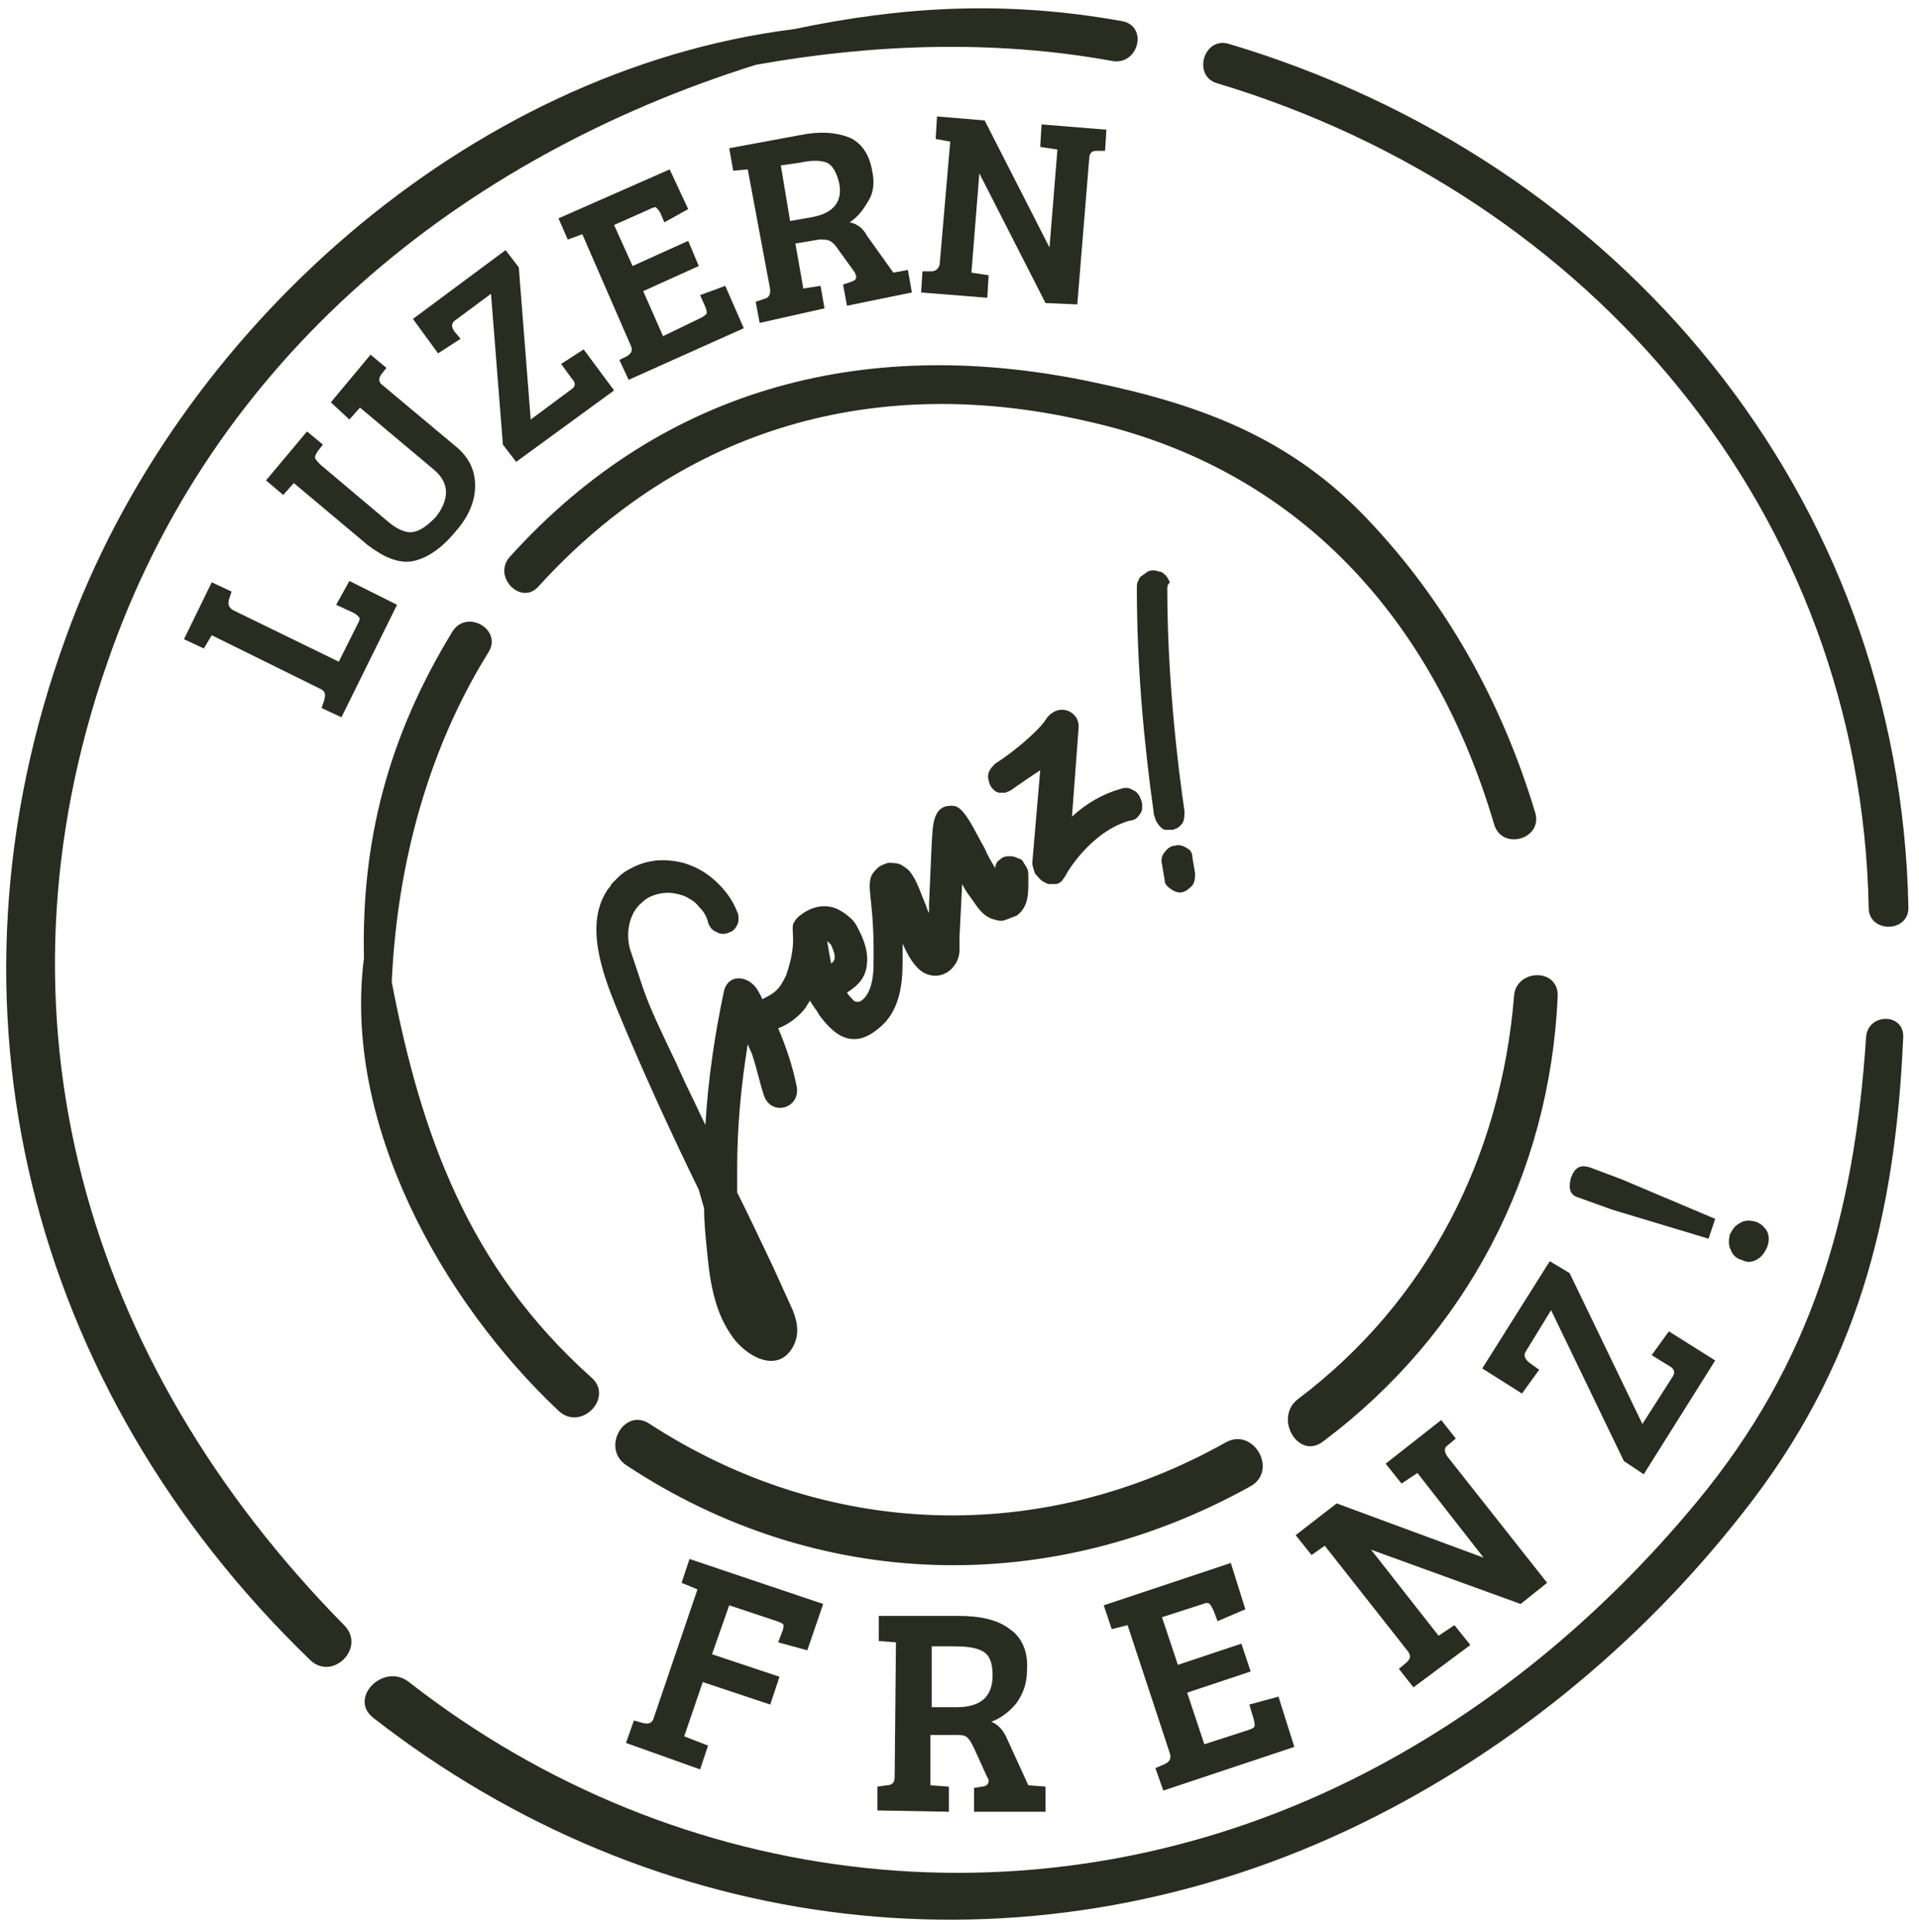
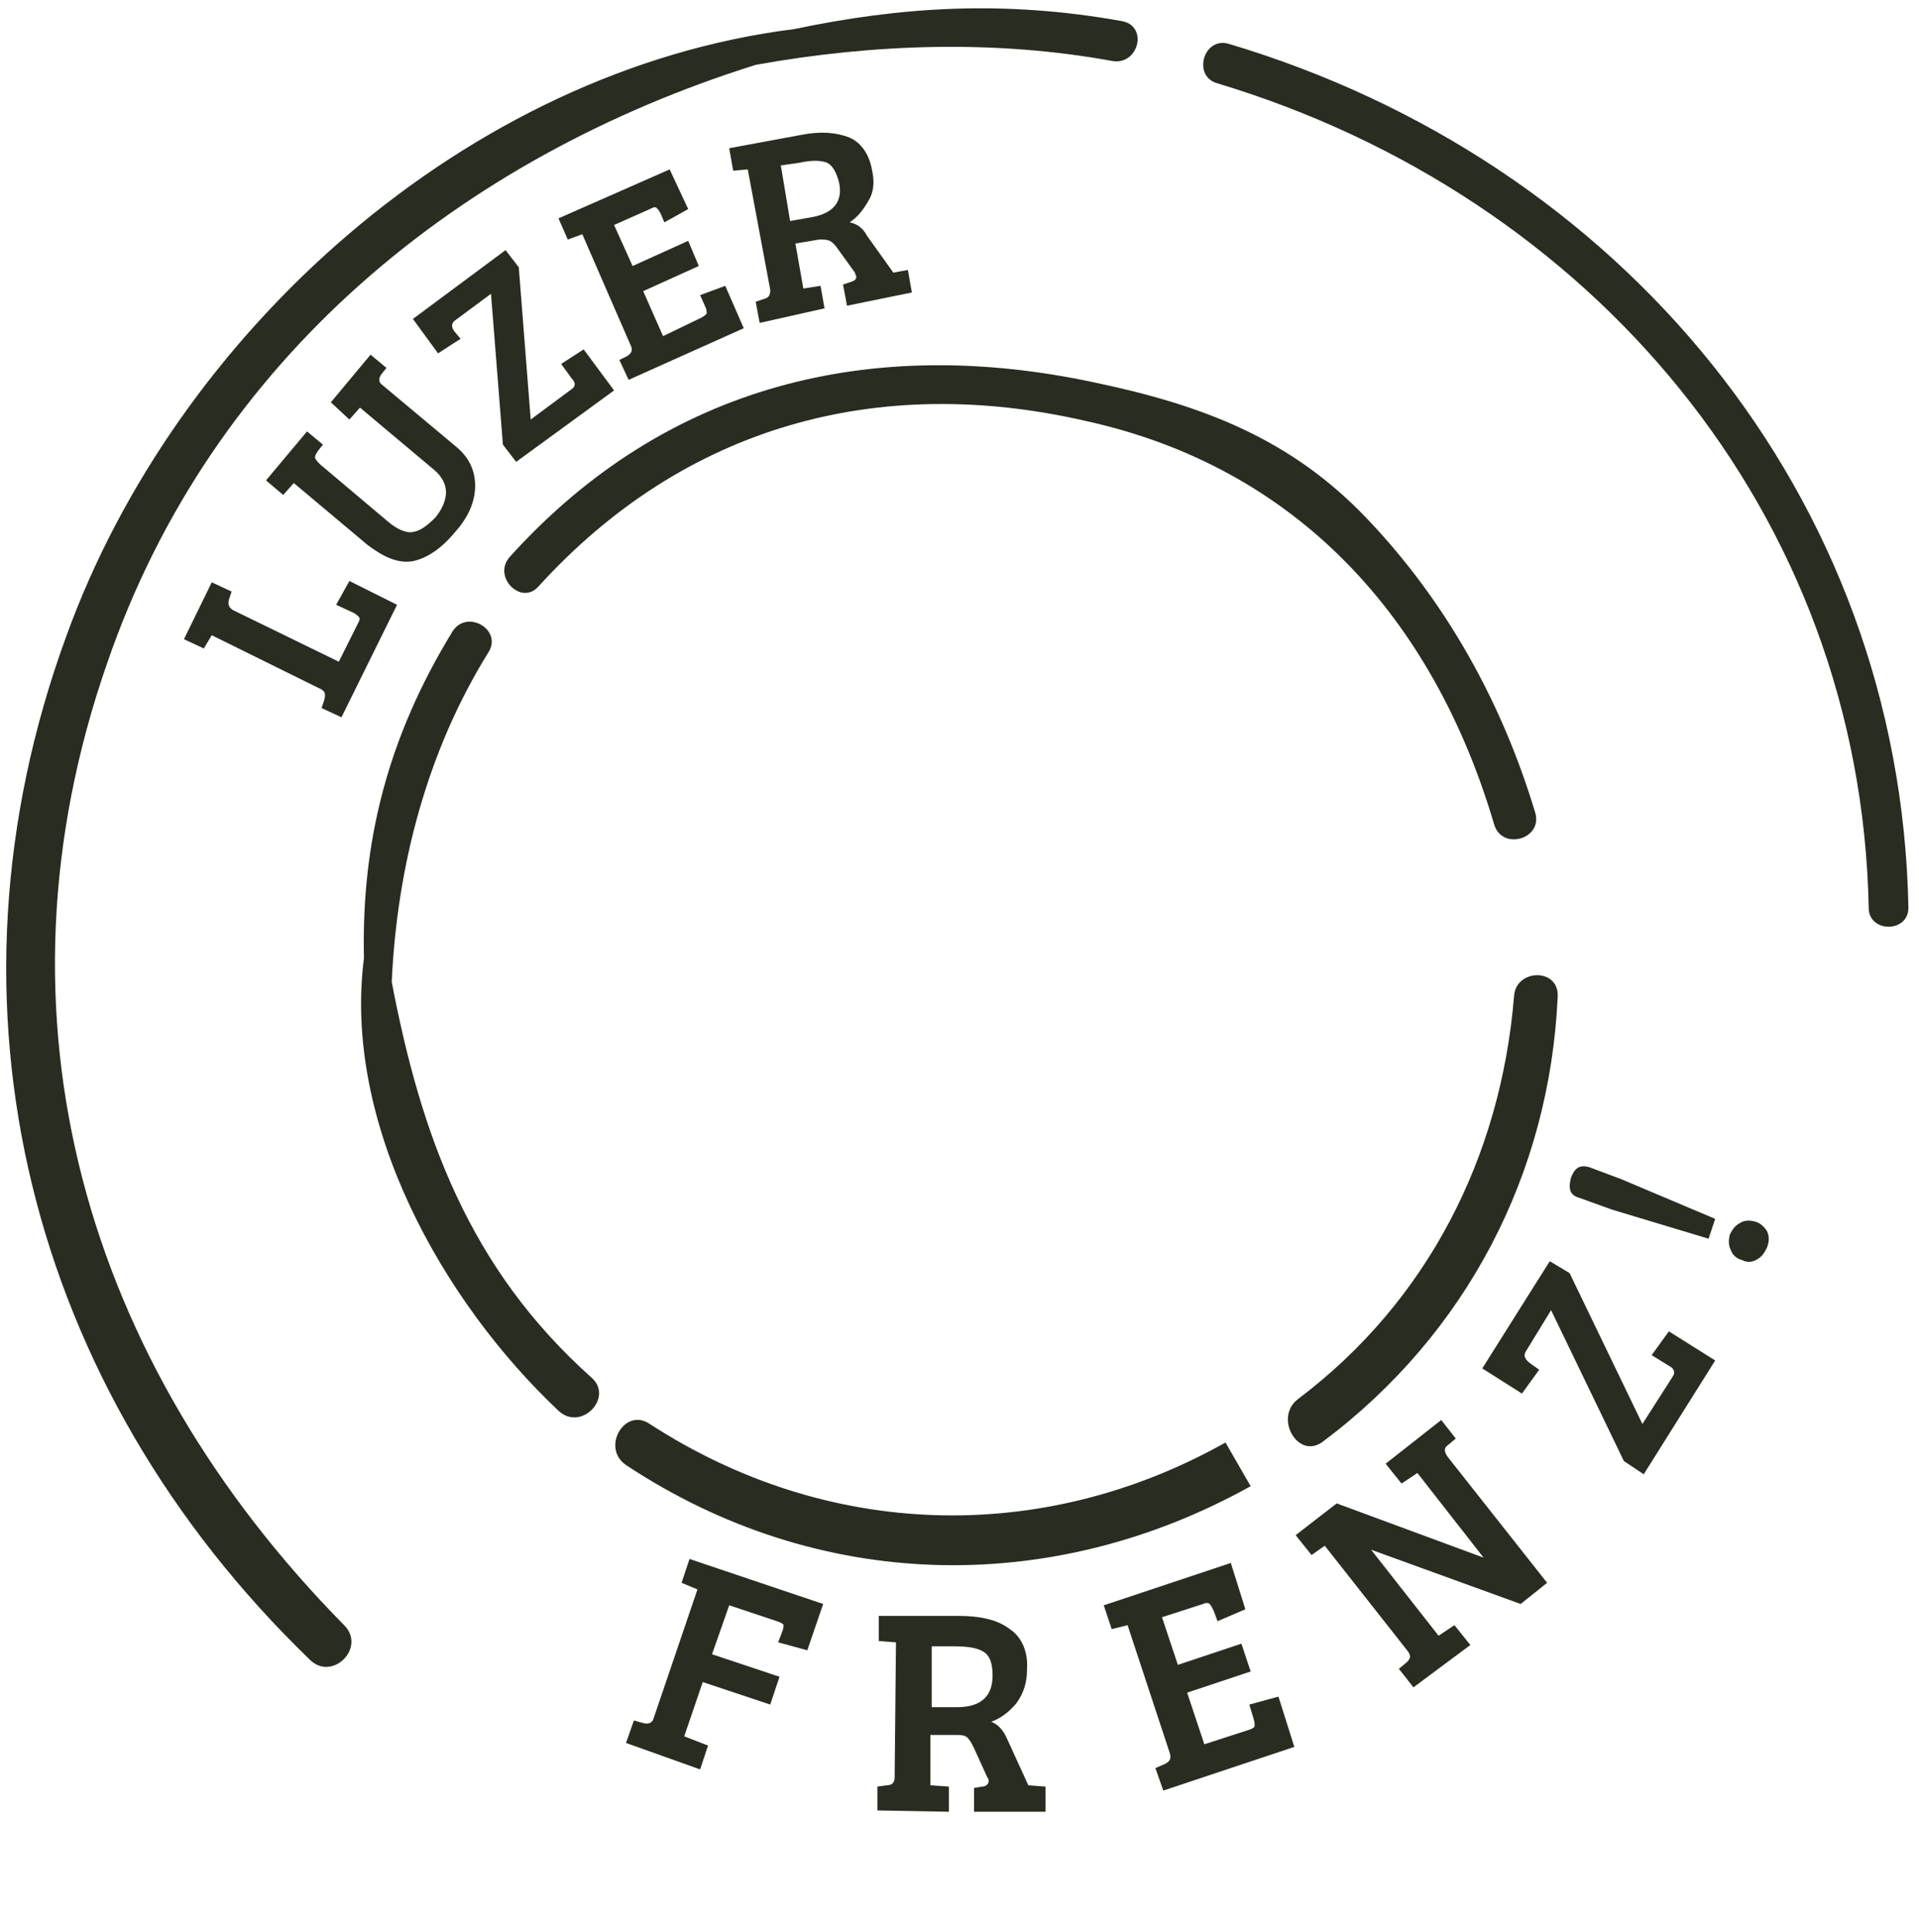
<svg xmlns="http://www.w3.org/2000/svg" version="1.1" id="Ebene_1" x="0px" y="0px" viewBox="0 0 145 146" style="enable-background:new 0 0 145 146;" xml:space="preserve">
  <style type="text/css">
	.st0{fill:#292C20;}
</style>
  <path class="st0" d="M92,6.3c28.2,8.5,48.6,32.4,49.2,62.3c0,1.9,3,1.9,3,0c-0.6-31.2-21.8-56.5-51.4-65.3C90.9,2.8,90.1,5.8,92,6.3  z" />
-   <path class="st0" d="M141,78.4c-0.9,13.5-4.1,24.6-12.8,35.1c-7.2,8.7-16,16-26.1,21c-23.4,11.6-50.7,8.6-71.2-7.4  c-1.9-1.5-4.6,1.2-2.7,2.7c21.3,16.6,49,20,73.6,8.5c11.7-5.5,22-13.9,29.9-24c8.6-10.9,11.5-22.2,12.1-35.8  C144,76.5,141.1,76.5,141,78.4z" />
  <path class="st0" d="M8.1,50.1C16,27.1,34.8,11.9,57.1,4.9C66,3.3,75.2,3,84,4.6c2,0.4,2.8-2.6,0.8-3C75.9,0,68.1,0.5,60,2.2  c-24.7,3.1-46.7,22.9-55,45.9C-5.2,76,2.2,104.9,23.4,125.4c1.7,1.7,4.3-0.9,2.6-2.6C6.4,102.9-1.2,76.8,8.1,50.1z" />
  <path class="st0" d="M112.9,62.3c0.6,2,3.7,1.1,3.1-0.9c-2.5-8.3-6.7-15.9-12.7-22.2c-5.8-6.1-12.5-8.6-20.6-10.3  C65.9,25.3,50.3,29,38.5,42.1c-1.3,1.5,0.9,3.7,2.2,2.2c11-12.1,25.6-16.1,41.3-12.5C98,35.3,108.3,46.7,112.9,62.3z" />
  <path class="st0" d="M100,108.9c10.8-8.1,17.1-20.2,17.7-33.6c0.1-2.2-3.2-2.1-3.3,0c-1,12.1-6.5,23-16.3,30.4  C96.2,107.1,98.1,110.4,100,108.9z" />
-   <path class="st0" d="M92.6,109c-13.9,7.8-30.1,7.3-43.5-1.4c-1.9-1.3-3.7,1.8-1.8,3.1c14.5,9.6,32.1,10,47.2,1.6  C96.6,111.1,94.7,107.8,92.6,109z" />
+   <path class="st0" d="M92.6,109c-13.9,7.8-30.1,7.3-43.5-1.4c-1.9-1.3-3.7,1.8-1.8,3.1c14.5,9.6,32.1,10,47.2,1.6  z" />
  <path class="st0" d="M42.2,106.6c1.7,1.6,4.2-1,2.5-2.5c-9.3-8.3-12.9-18.4-15.1-29.9c0.4-8.8,2.7-17.5,7.3-24.9  c1.1-1.7-1.6-3.3-2.7-1.6c-4.9,8-6.9,15.9-6.7,24.7C25.9,84.9,33.4,98.3,42.2,106.6z" />
  <path class="st0" d="M121.8,91.4l-2.5-0.9c-0.7-0.2-0.8-0.7-0.6-1.5c0.3-0.8,0.7-1,1.4-0.8l2.4,0.9l7.1,3l-0.5,1.5L121.8,91.4z   M133.5,94.3c-0.2,0.4-0.4,0.7-0.8,0.9c-0.4,0.2-0.7,0.2-1.1,0c-0.4-0.1-0.7-0.4-0.8-0.7c-0.2-0.4-0.2-0.7-0.1-1.2  c0.2-0.4,0.4-0.7,0.8-0.9c0.3-0.2,0.7-0.2,1.1-0.1c0.4,0.1,0.7,0.4,0.9,0.7C133.7,93.4,133.7,93.8,133.5,94.3z" />
  <path class="st0" d="M118.6,96.2l5.5,11.4l2.3-3.6c0.2-0.3,0.1-0.6-0.3-0.8l-1.3-0.8l1.3-1.8l3.5,2.2l-5.4,8.6l-1.5-1L117.2,99  l-1.9,3.1c-0.2,0.3-0.1,0.6,0.3,0.9l0.7,0.5l-1.3,1.8l-3-1.9l5.1-8.1L118.6,96.2z" />
  <path class="st0" d="M106.8,127.5l-1.1-1.4l0.6-0.5c0.3-0.3,0.3-0.5,0.1-0.8l-6.3-8l-1,0.7l-1.2-1.5l3.1-2.4l11.1,4.1l0,0l-5-6.4  l-1.2,0.8l-1.2-1.5l4.2-3.3l1.1,1.4l-0.6,0.5c-0.3,0.2-0.3,0.5,0,0.9l7.5,9.5l-2,1.6l-11.3-4.1l0,0l5.1,6.5l1.2-0.8l1.2,1.5  L106.8,127.5z" />
  <path class="st0" d="M97.8,132l-9.9,3.3l-0.6-1.7l0.7-0.3c0.4-0.2,0.5-0.4,0.4-0.8l-3.2-9.7l-1.2,0.3l-0.6-1.8l9.6-3.2l1.1,3.5  l-2.1,0.9l-0.3-0.8c-0.1-0.2-0.2-0.4-0.3-0.5c-0.1-0.1-0.3-0.1-0.5,0l-3.1,1l1.2,3.6l4.8-1.6l0.7,2.1l-4.8,1.6l1.3,3.9l3.4-1.1  c0.3-0.1,0.4-0.2,0.4-0.3c0-0.1,0-0.3-0.1-0.6l-0.3-1l2.2-0.6L97.8,132z" />
  <path class="st0" d="M66.3,136.8l0-1.8l0.7-0.1c0.4,0,0.6-0.2,0.6-0.6l0.1-10.2l-1.3-0.1l0-1.9l6,0c1.7,0,3,0.3,3.9,1  c0.9,0.6,1.4,1.7,1.3,3.1c0,1-0.3,1.8-0.8,2.5c-0.5,0.6-1.1,1.1-1.9,1.4c0.5,0.2,0.9,0.6,1.2,1.3l1.6,3.5l1.3,0.1l0,1.9l-5.4,0  l0-1.8l0.6-0.1c0.3,0,0.5-0.2,0.5-0.4c0-0.1,0-0.2-0.1-0.3l-1-2.2c-0.2-0.4-0.3-0.6-0.5-0.8c-0.2-0.2-0.5-0.2-0.8-0.2l-2,0l0,3.8  l1.4,0.1l0,1.9L66.3,136.8z M70.4,129l1.9,0c1.8,0,2.7-0.8,2.7-2.4c0-0.9-0.2-1.5-0.7-1.8c-0.5-0.3-1.2-0.4-2.3-0.4l-1.6,0L70.4,129  z" />
  <path class="st0" d="M47.3,131.7l0.6-1.7l0.7,0.2c0.4,0.1,0.7,0,0.8-0.4l3.3-9.7l-1.2-0.5l0.6-1.8l10.1,3.4l-1.2,3.5l-2.2-0.6  l0.3-0.8c0.1-0.2,0.1-0.4,0.1-0.5c0-0.1-0.2-0.2-0.5-0.3l-3.6-1.2l-1.3,3.7l5.1,1.7l-0.7,2.1l-5.1-1.7l-1.4,4.1l1.8,0.7l-0.6,1.8  L47.3,131.7z" />
-   <path class="st0" d="M69.6,22.1l0.1-1.6l0.7,0c0.3,0,0.5-0.2,0.6-0.5l0.8-9.3l-1.1-0.2l0.1-1.7l3.6,0.3l4.9,9.6l0,0l0.6-7.4  l-1.3-0.2l0.1-1.7l4.9,0.4l-0.1,1.6l-0.7,0c-0.3,0-0.5,0.2-0.5,0.6l-0.9,11L79,22.9l-5-9.8l0,0l-0.6,7.5l1.3,0.2l-0.1,1.7L69.6,22.1  z" />
  <path class="st0" d="M57.4,24.4l-0.3-1.6l0.6-0.2c0.4-0.1,0.5-0.3,0.5-0.7l-1.7-9.1l-1.1,0.1l-0.3-1.7l5.4-1  c1.5-0.3,2.7-0.2,3.7,0.2c0.9,0.4,1.5,1.3,1.7,2.5c0.2,0.9,0.1,1.7-0.3,2.3c-0.4,0.7-0.8,1.2-1.4,1.6c0.5,0.1,1,0.4,1.3,1l2,2.8  l1.1-0.2l0.3,1.7L64,23.1l-0.3-1.6l0.6-0.2c0.3-0.1,0.4-0.2,0.4-0.4c0-0.1-0.1-0.2-0.1-0.3l-1.3-1.8c-0.2-0.3-0.4-0.5-0.6-0.6  c-0.2-0.1-0.5-0.1-0.8-0.1l-1.8,0.3l0.6,3.4l1.3-0.2l0.3,1.7L57.4,24.4z M59.7,16.7l1.7-0.3c1.6-0.3,2.3-1.2,2-2.6  c-0.2-0.8-0.5-1.3-0.9-1.5c-0.5-0.2-1.2-0.2-2.1,0L59,12.5L59.7,16.7z" />
  <path class="st0" d="M56.2,24.8l-8.7,3.9l-0.7-1.5l0.6-0.3c0.3-0.2,0.4-0.4,0.3-0.7L44,17.7l-1.1,0.4l-0.7-1.6l8.4-3.7l1.4,3l-1.8,1  l-0.3-0.7c-0.1-0.2-0.2-0.3-0.3-0.4s-0.3,0-0.5,0.1l-2.7,1.2l1.4,3.1l4.2-1.9l0.8,1.9l-4.2,1.9l1.5,3.4L53,24  c0.2-0.1,0.3-0.2,0.4-0.3c0-0.1,0-0.3-0.1-0.5l-0.4-0.9l1.9-0.7L56.2,24.8z" />
  <path class="st0" d="M39.2,20.2l0.9,11.5l3.1-2.3c0.3-0.2,0.3-0.5,0-0.8l-0.8-1.1l1.7-1.1l2.3,3.1L39,34.9l-1-1.3l-0.9-11.4l-2.7,2  c-0.3,0.2-0.3,0.5-0.1,0.8l0.5,0.6l-1.7,1.1l-1.9-2.6l7-5.2L39.2,20.2z" />
  <path class="st0" d="M24.2,35.1l5.1,4.3c0.7,0.6,1.4,0.9,1.9,0.8c0.6-0.1,1.1-0.5,1.7-1.1c0.5-0.6,0.8-1.3,0.8-1.9  c0-0.6-0.3-1.2-0.9-1.7l-5.6-4.7l-0.8,0.9L25,30.4l3-3.6l1.2,1l-0.4,0.5c-0.2,0.3-0.2,0.6,0.1,0.8l5.5,4.6c1,0.8,1.5,1.8,1.5,3  c0,1.2-0.5,2.4-1.6,3.6c-1,1.2-2.1,1.9-3.1,2.1c-1.1,0.2-2.2-0.3-3.4-1.2l-5.6-4.7l-0.8,0.9l-1.3-1.1l3.1-3.7l1.2,1l-0.4,0.5  c-0.1,0.2-0.2,0.3-0.2,0.5C23.9,34.8,24,34.9,24.2,35.1z" />
  <path class="st0" d="M30,45.7l-4.2,8.5l-1.5-0.7l0.2-0.6c0.1-0.4,0.1-0.6-0.2-0.8L16,48l-0.6,1l-1.5-0.7l2.1-4.3l1.5,0.7l-0.2,0.6  c-0.1,0.4,0,0.6,0.3,0.8l8,3.9l1.5-3c0.1-0.2,0.1-0.3,0-0.4c-0.1-0.1-0.2-0.2-0.4-0.3l-1.3-0.6l1-1.8L30,45.7z" />
-   <path class="st0" d="M75.2,65.6c-0.3-0.5-0.6-1-0.8-1.5c-0.7-1.2-1.5-3.1-2.3-3.2c-1.7-0.2-1.6,1.6-1.7,2.8l-0.2,4.6  c0,0.2,0,0.4,0,0.7c-0.1-0.2-0.2-0.4-0.2-0.5c-0.4-0.9-0.7-2-1.3-2.7c-0.2-0.2-0.5-0.4-0.7-0.5c-0.3-0.1-0.6-0.1-0.9-0.1  c-0.3,0.1-0.6,0.2-0.8,0.4c-0.2,0.2-0.4,0.4-0.5,0.7c-0.3,1,0.3,2,0.2,6.7c0,0.9-0.2,2.1-0.9,2.6c-0.1,0.1-0.2,0.1-0.3,0.1  s-0.2,0-0.3-0.1c-0.1-0.1-0.4-0.4-0.5-0.6c0.8-0.5,1.4-1.1,1.5-2.1c0.1-0.8-0.1-1.5-0.4-2.2c-0.2-0.4-0.4-0.9-0.7-1.2  c-0.3-0.3-0.7-0.6-1.1-0.8c-1.1-0.5-2.2-0.1-3,0.6c-0.1,0.1-0.2,0.2-0.3,0.4c-0.1,0.1-0.1,0.3-0.1,0.4c0,0.1,0,0.2,0,0.3  c0.1,1.2-0.1,2.1-0.5,3.3c-0.2,0.4-0.4,0.8-0.7,1.1c-0.3,0.3-0.7,0.5-1.1,0.7c-0.2-0.5-0.5-0.9-0.5-0.9c-0.7-0.9-2.1-1-2.4,0.3  c-0.7,3.3-1.2,6.7-1.4,10.1c-0.4-0.8-0.8-1.7-1.2-2.5c-0.5-1-0.9-2-1.4-3c-0.8-1.7-1.5-3.1-2.1-4.8L47.7,72c-0.5-1.3-0.2-3,0.8-3.8  c0.4-0.4,0.9-0.6,1.5-0.7c0.6-0.1,1.1,0,1.7,0.2c0.4,0.2,0.8,0.4,1.1,0.8c0.3,0.3,0.6,0.7,0.7,1.2c0.1,0.3,0.3,0.6,0.6,0.7  c0.3,0.2,0.6,0.2,0.9,0.1c0.2-0.1,0.3-0.1,0.4-0.2c0.1-0.1,0.2-0.2,0.3-0.4c0.1-0.2,0.1-0.3,0.1-0.5c0-0.2,0-0.3-0.1-0.5l0,0  c-0.3-0.8-0.8-1.5-1.4-2.1c-0.6-0.6-1.3-1.1-2.1-1.4c-0.7-0.3-1.5-0.4-2.2-0.4c-0.7,0-1.5,0.2-2.1,0.5c-0.1,0-0.1,0.1-0.2,0.1  c-0.4,0.2-0.7,0.4-1,0.7c-0.1,0.1-0.1,0.1-0.2,0.2l-0.1,0.1c-0.1,0.1-0.1,0.1-0.2,0.2L46.1,67L46,67.1c-1.9,2.6-0.5,6.4,0.6,9.1  c1.9,4.6,4,9.2,6.2,13.7l0.4,1.4c0,1,0.1,2,0.2,3c0.2,2.2,0.5,4.6,1.8,6.5c1,1.6,3.5,3.1,4.7,1c0.5-0.9,0.4-1.8,0-2.8  c-0.5-1.1-1-2.2-1.5-3.3c-0.9-1.9-1.8-3.8-2.7-5.6c0-0.6,0-1.2,0-1.8c0-3.2,0.3-6.3,0.8-9.4c0.1,0.3,0.3,0.6,0.4,1  c0.3,0.9,0.5,1.9,0.8,2.8c0.5,1.7,2.8,1.1,2.5-0.6c-0.3-1.5-0.8-3-1.4-4.4c0.8-0.3,1.6-0.9,2.1-1.6c0.1-0.2,0.2-0.3,0.3-0.5  c0.2,0.4,0.5,0.7,0.7,1.1c0.6,0.8,1.4,1.7,2.4,1.8c0.8,0.1,1.5-0.3,2.1-0.8c1.5-1.2,1.8-3.1,1.8-5c0-0.5,0-0.9,0-1.4  c0.4,0.9,0.9,1.8,1.6,2.2c1.3,0.7,2.6-0.3,2.7-1.6c0-0.4,0-0.7,0-1.1l0.2-4c0.2,0.4,0.4,0.7,0.7,1.1c0.5,0.7,0.9,1.4,1.8,1.6  c0.3,0.1,0.6,0.1,0.8,0c0.3-0.1,0.5-0.2,0.8-0.3c1-0.7,0.9-1.9,0.9-3l0,0c0-0.2,0-0.4-0.1-0.6c-0.1-0.2-0.2-0.3-0.3-0.5  s-0.3-0.2-0.5-0.3c-0.2-0.1-0.4-0.1-0.5-0.1l-0.1,0c-0.3,0-0.5,0.1-0.7,0.3C75.3,65.1,75.2,65.4,75.2,65.6z M62.5,71.1  c0.1,0.1,0.2,0.2,0.3,0.3c0.2,0.5,0.5,1.1,0,1.4C62.7,72.3,62.6,71.7,62.5,71.1z M90.1,64.8l0.2,1.2c0,0.3,0,0.6-0.2,0.9  c-0.2,0.2-0.4,0.4-0.7,0.5c-0.3,0.1-0.6,0-0.9-0.2c-0.3-0.2-0.5-0.4-0.5-0.7l-0.2-1.2c-0.1-0.3,0-0.7,0.2-0.9  c0.2-0.3,0.5-0.5,0.8-0.5c0.3-0.1,0.6,0,0.9,0.2C89.9,64.2,90.1,64.4,90.1,64.8L90.1,64.8z M88.2,44.5c0,8.6,1.3,16.7,1.3,16.8  c0,0.3,0,0.5-0.1,0.8c-0.1,0.2-0.3,0.4-0.5,0.5c-0.1,0-0.2,0.1-0.3,0.1c-0.2,0-0.3,0-0.5,0s-0.3-0.1-0.4-0.2  c-0.1-0.1-0.2-0.2-0.3-0.4c-0.1-0.1-0.1-0.3-0.2-0.5c-0.8-5.7-1.3-11.4-1.3-17.2c0-0.2,0-0.3,0.1-0.5c0.1-0.2,0.1-0.3,0.3-0.4  c0.1-0.1,0.3-0.2,0.4-0.3c0.2-0.1,0.3-0.1,0.5-0.1c0.2,0,0.3,0.1,0.5,0.1c0.2,0.1,0.3,0.2,0.4,0.3c0.1,0.1,0.2,0.3,0.3,0.5  C88.2,44.2,88.2,44.3,88.2,44.5z M85.4,62c-3,0.8-4.9,4.1-4.9,4.2c-0.1,0.1-0.2,0.3-0.3,0.4c-0.1,0.1-0.3,0.2-0.4,0.2  c-0.2,0-0.3,0-0.5,0c-0.2,0-0.3-0.1-0.5-0.2c-0.2-0.1-0.4-0.4-0.6-0.6c-0.1-0.3-0.2-0.6-0.2-0.8c0.2-2.3,0.4-4.7,0.6-7  c-0.3,0.2-1.5,1-2.2,1.5c-0.1,0.1-0.3,0.1-0.4,0.2c-0.1,0-0.3,0-0.5,0c-0.1,0-0.3-0.1-0.4-0.2c-0.1-0.1-0.2-0.2-0.3-0.4l0,0  c-0.1-0.3-0.2-0.6-0.1-0.9c0.1-0.3,0.3-0.5,0.5-0.7c1.3-0.8,3.3-2.5,3.8-3.3c0.9-1.4,2.6-0.7,2.5,0.6L81,61.7c1.1-1,2.3-1.7,3.7-2.1  c0.3-0.1,0.6-0.1,0.9,0.1c0.3,0.1,0.5,0.4,0.6,0.7c0.1,0.2,0.1,0.3,0.1,0.5c0,0.2,0,0.4-0.1,0.5c-0.1,0.2-0.2,0.3-0.3,0.4  C85.8,61.9,85.6,62,85.4,62z" />
  <script />
</svg>